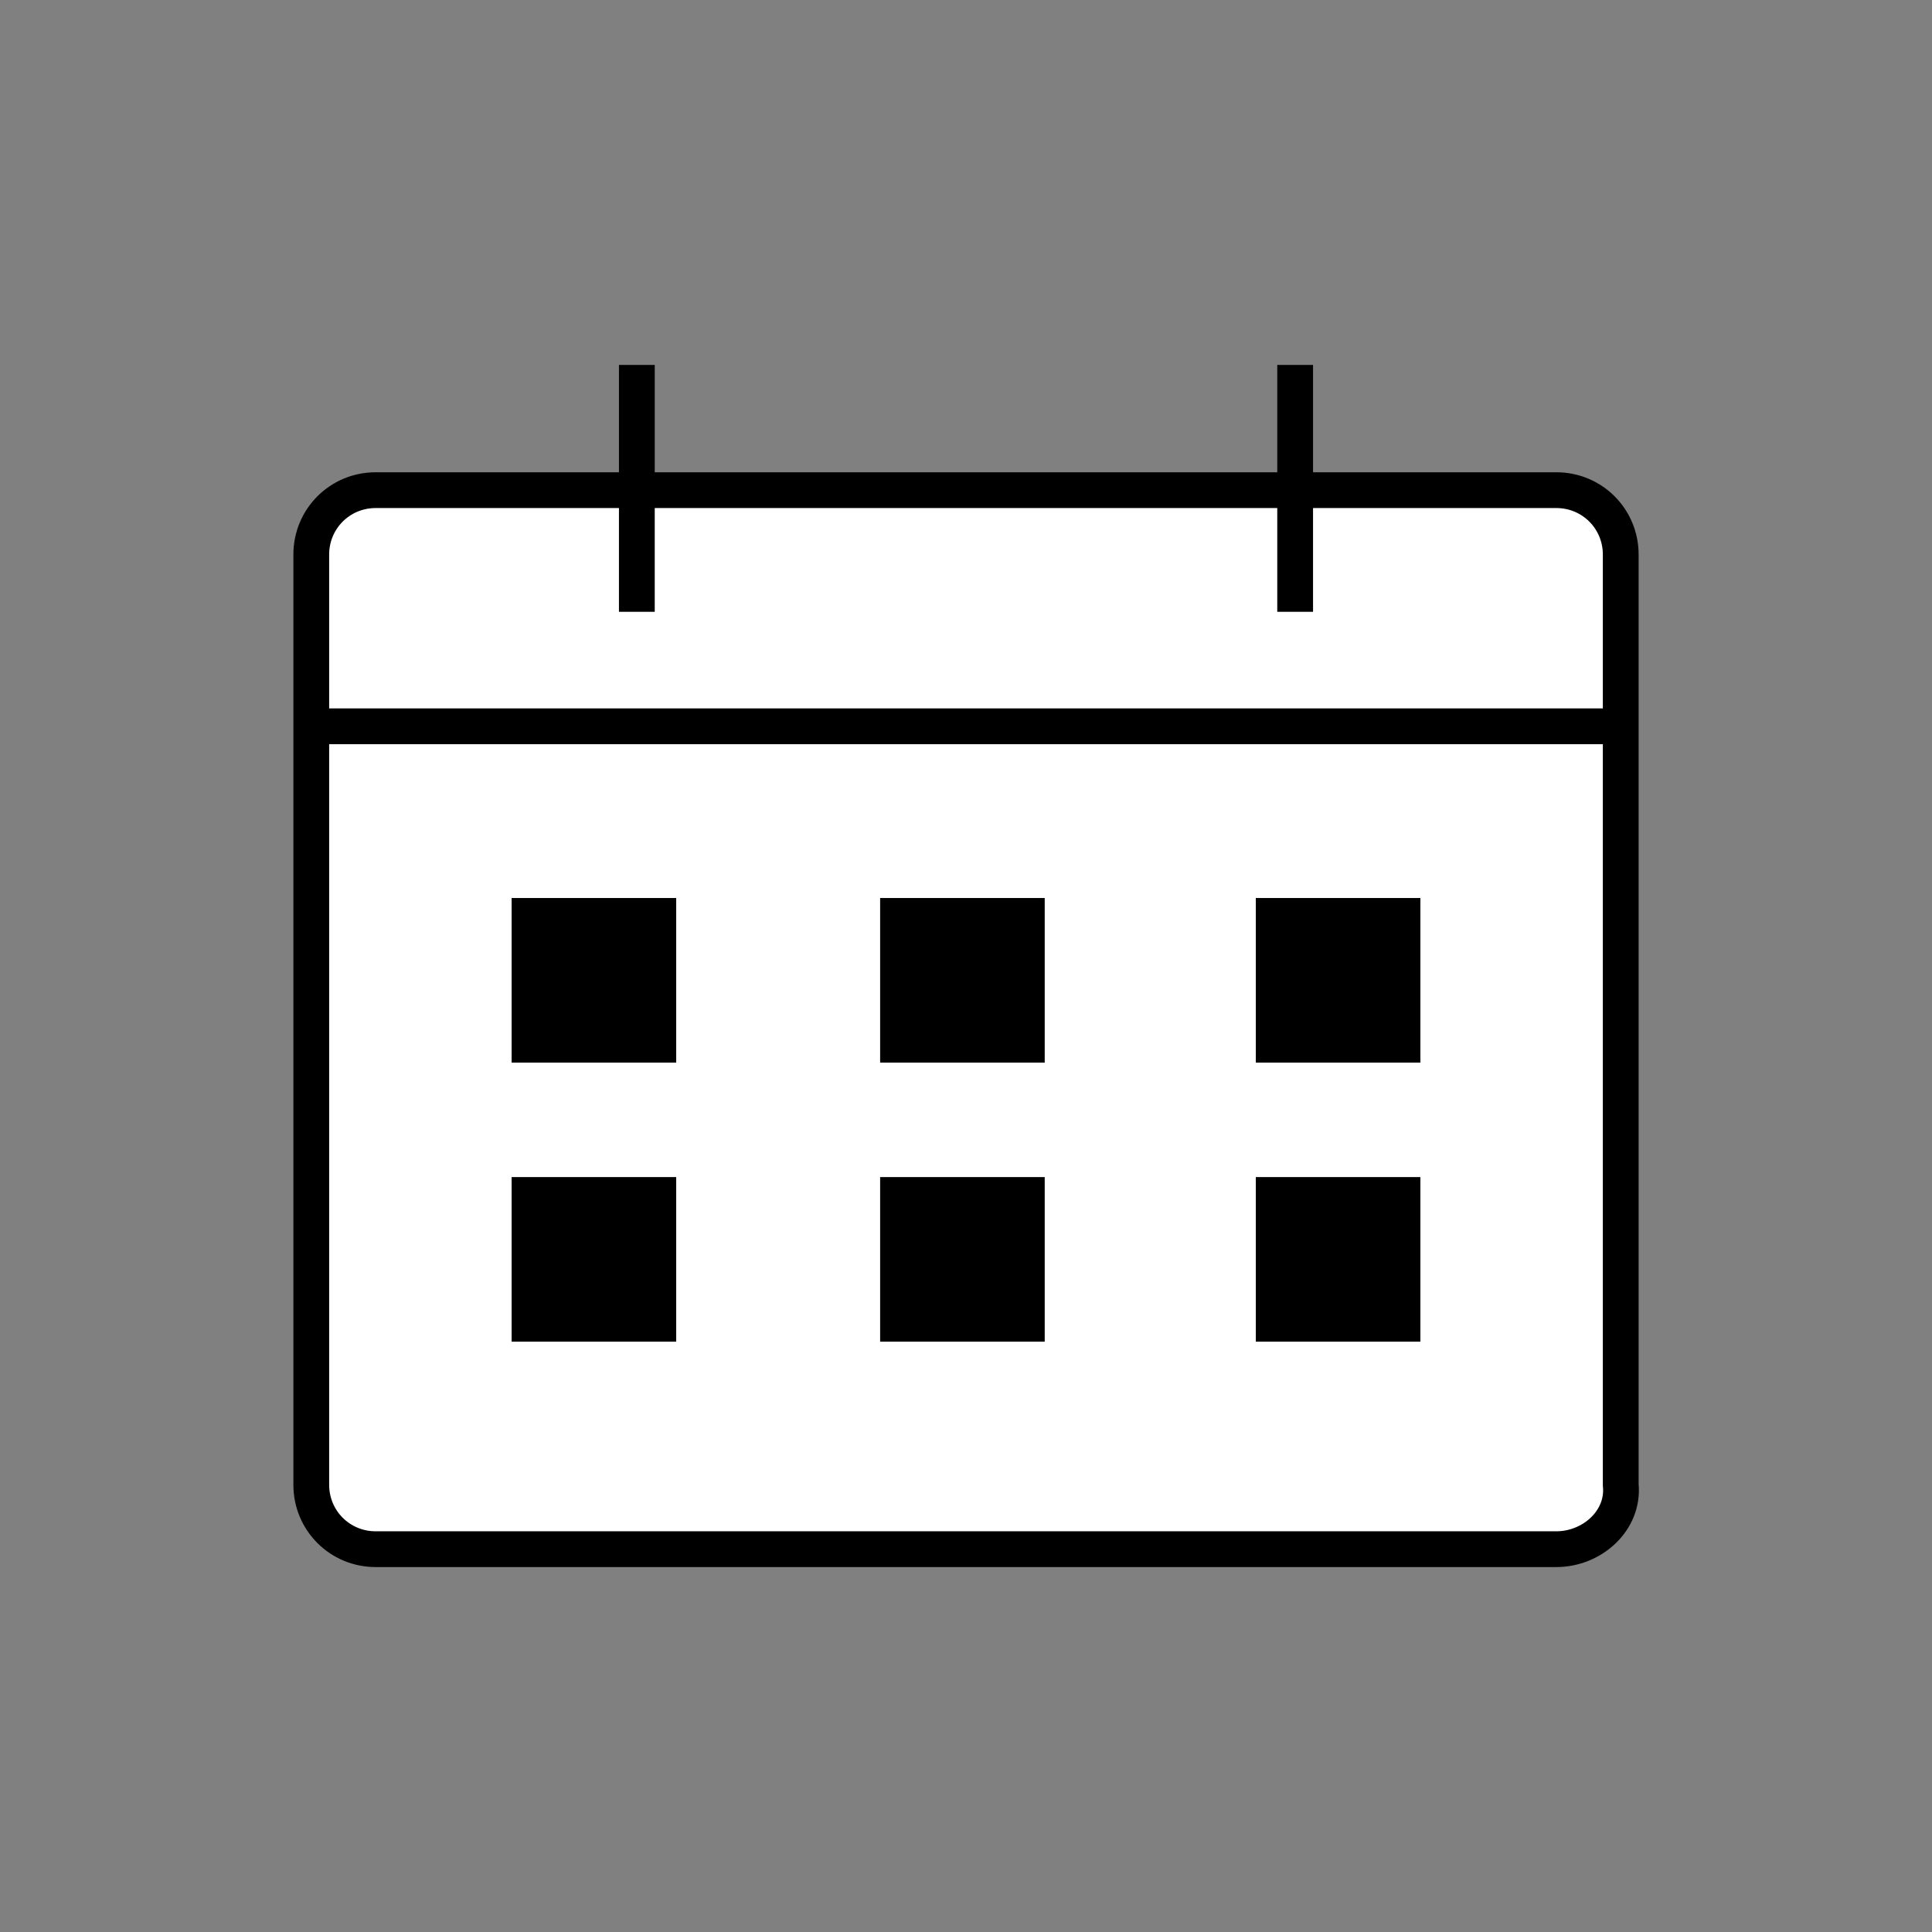
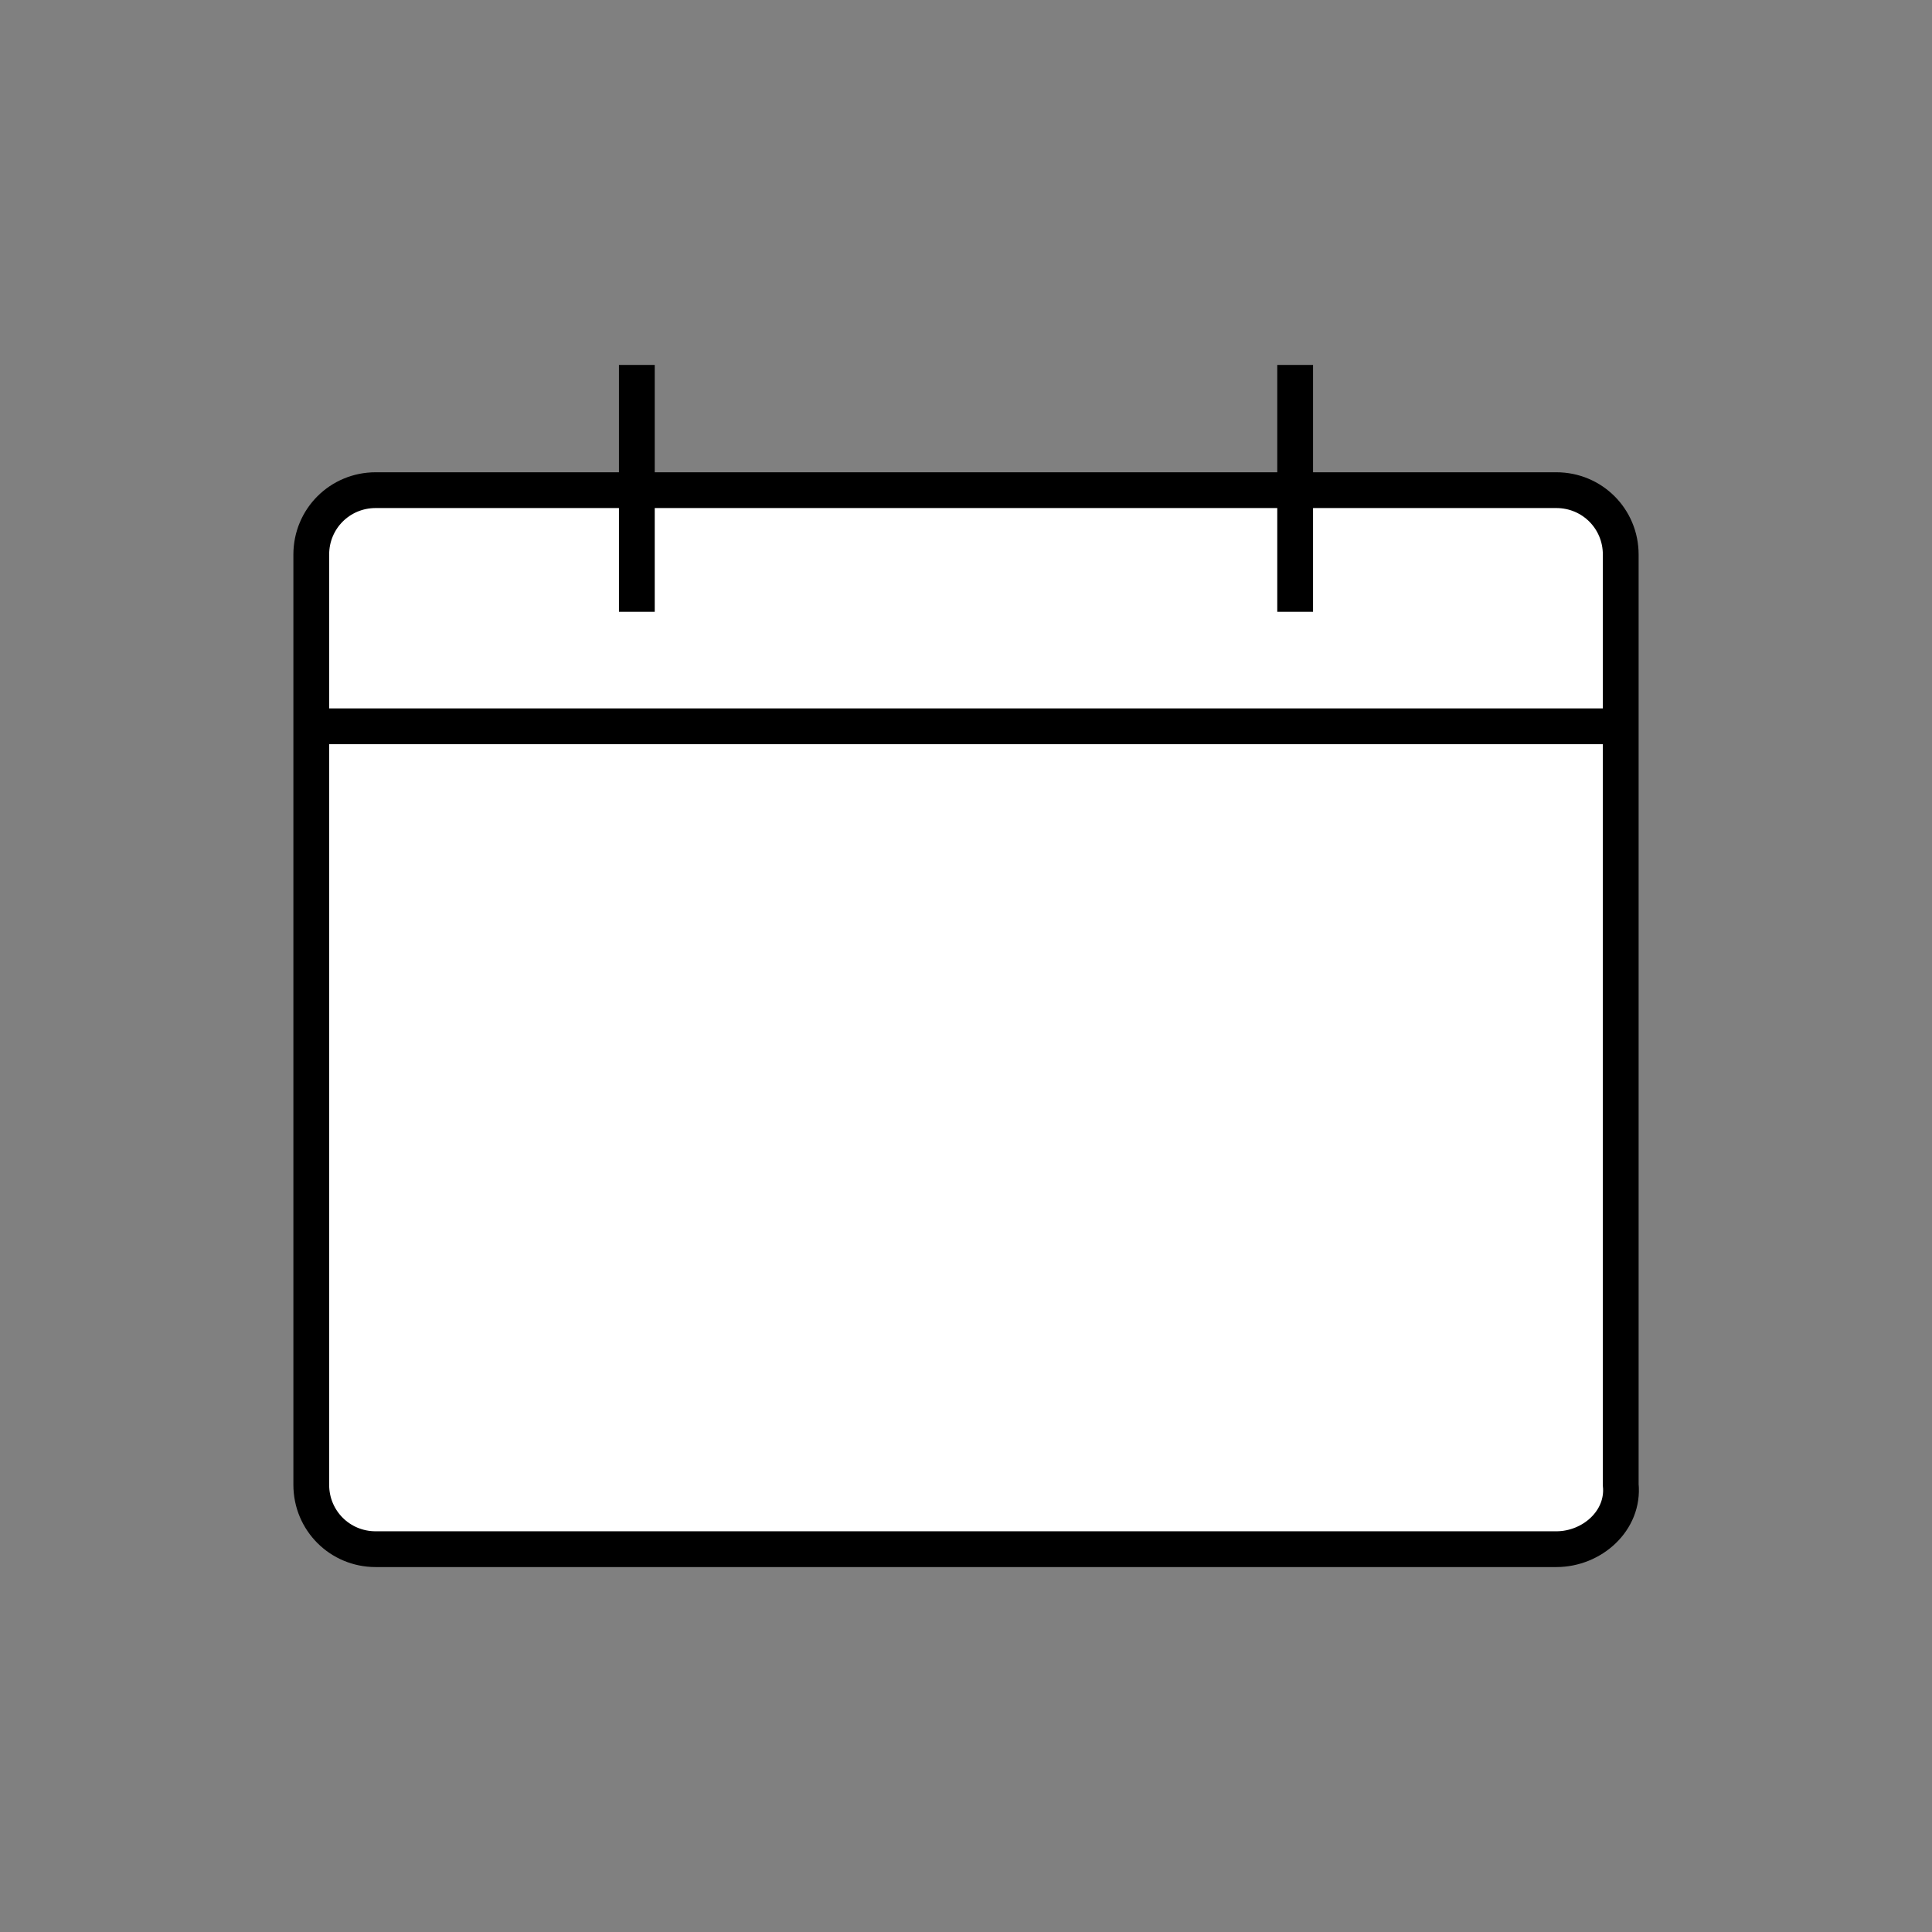
<svg xmlns="http://www.w3.org/2000/svg" version="1.1" id="menu_icon_calendar" x="0px" y="0px" viewBox="0 0 54 54" style="enable-background:new 0 0 54 54;" xml:space="preserve">
  <rect x="0" y="0" width="54" height="54" fill="#808080" stroke="none" />
  <style type="text/css">
	.st0{fill-rule:evenodd;clip-rule:evenodd;fill:#FFFFFF;stroke:#000000;}
	.st1{fill-rule:evenodd;clip-rule:evenodd;}
	.st2{fill:none;stroke:#000000;}
</style>
  <path id="shape3" class="st0" d="M43.5,43.3h-33c-1,0-1.8-0.8-1.8-1.8c0,0,0,0,0,0v-26c0-1,0.8-1.8,1.8-1.8c0,0,0,0,0,0h33  c1,0,1.8,0.8,1.8,1.8c0,0,0,0,0,0v26C45.4,42.5,44.5,43.3,43.5,43.3C43.5,43.3,43.5,43.3,43.5,43.3z" />
-   <path id="shape2" class="st1" d="M18.9,29.7h-4.6v-4.6h4.6V29.7z M29.2,29.7h-4.6v-4.6h4.6V29.7z M39.7,29.7h-4.6v-4.6h4.6V29.7z   M18.9,37.5h-4.6v-4.6h4.6V37.5z M29.2,37.5h-4.6v-4.6h4.6V37.5z M39.7,37.5h-4.6v-4.6h4.6V37.5z" />
  <path id="shape1" class="st2" d="M8.8,20.3h36.5 M17.8,10.2v6.9 M36.2,10.2v6.9" />
</svg>